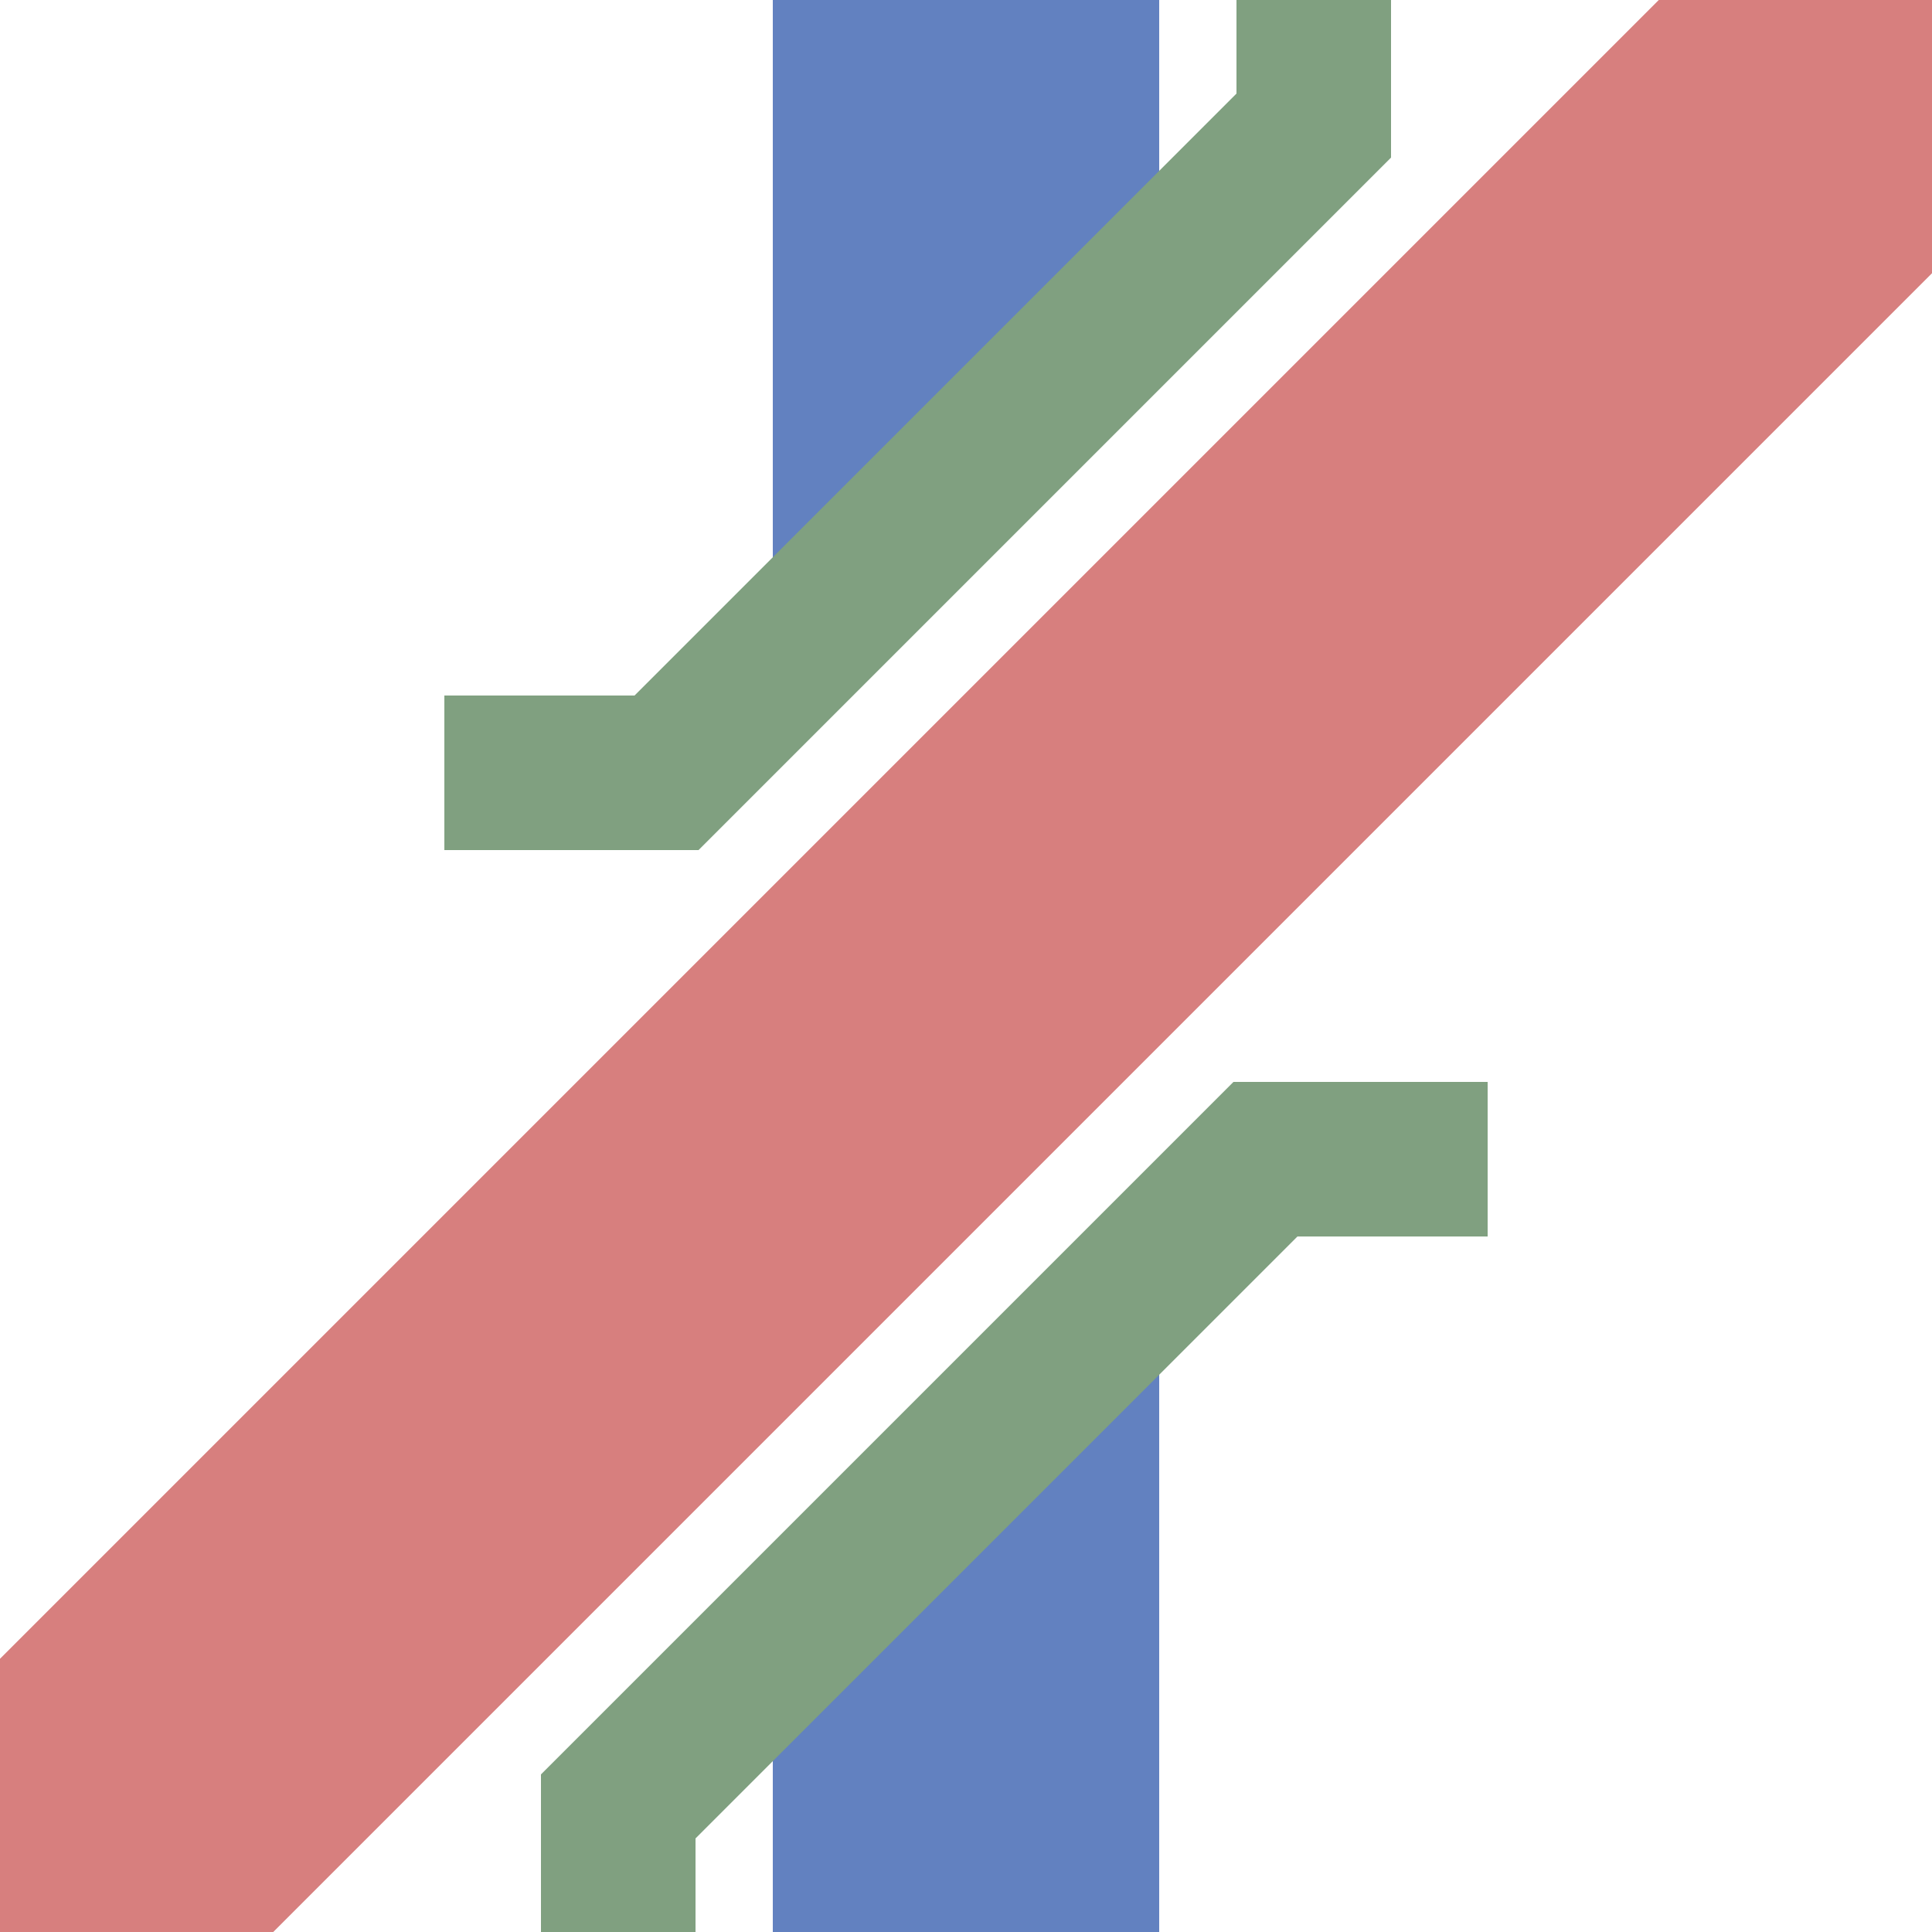
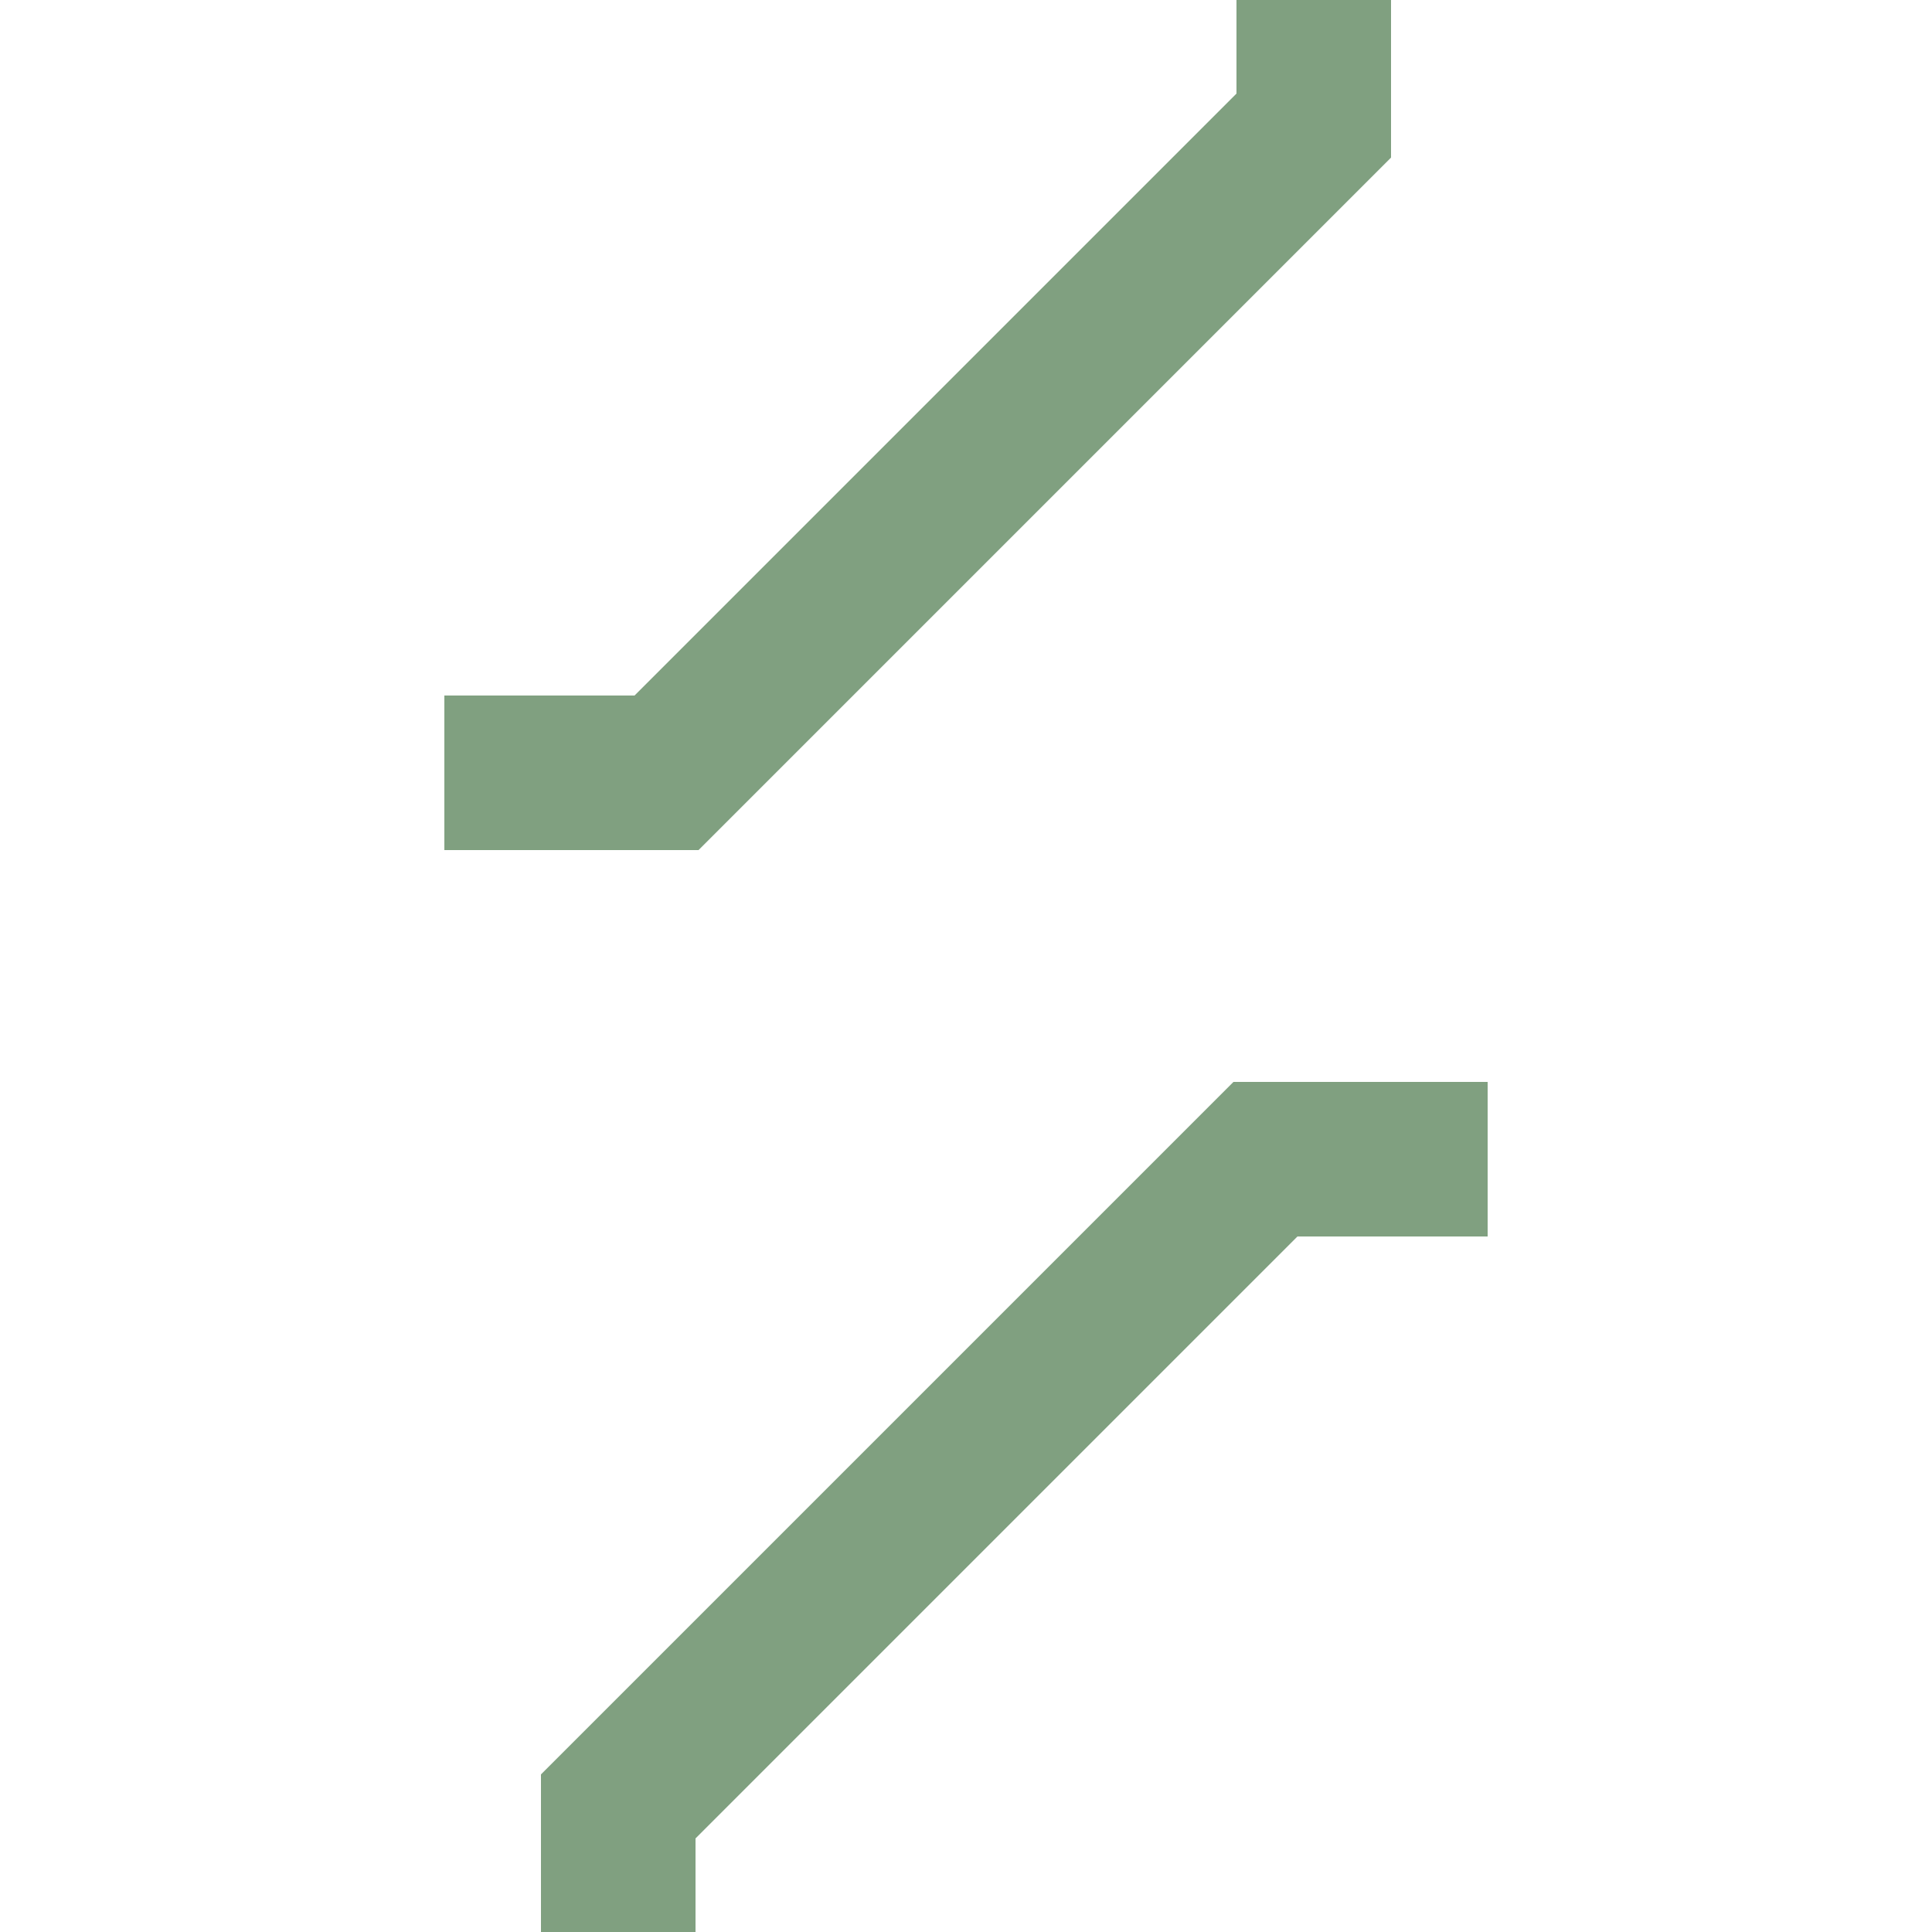
<svg xmlns="http://www.w3.org/2000/svg" width="500" height="500">
  <title>uexmKRZ3+1u</title>
-   <path fill="#6281c0" d="M 200,0 H 300 V 50 L 200,150 Z M 200,500 V 450 L 300,350 V 500 Z" />
  <g fill="none">
-     <path stroke="#d77f7e" d="M 0,500 L 500,0" stroke-width="100" />
    <path d="M 340,-25 V 32.5 L 172.5,200 H 115 M 160,525 V 467.5 L 327.5,300 H 385" stroke="#80A080" stroke-width="40" />
  </g>
</svg>